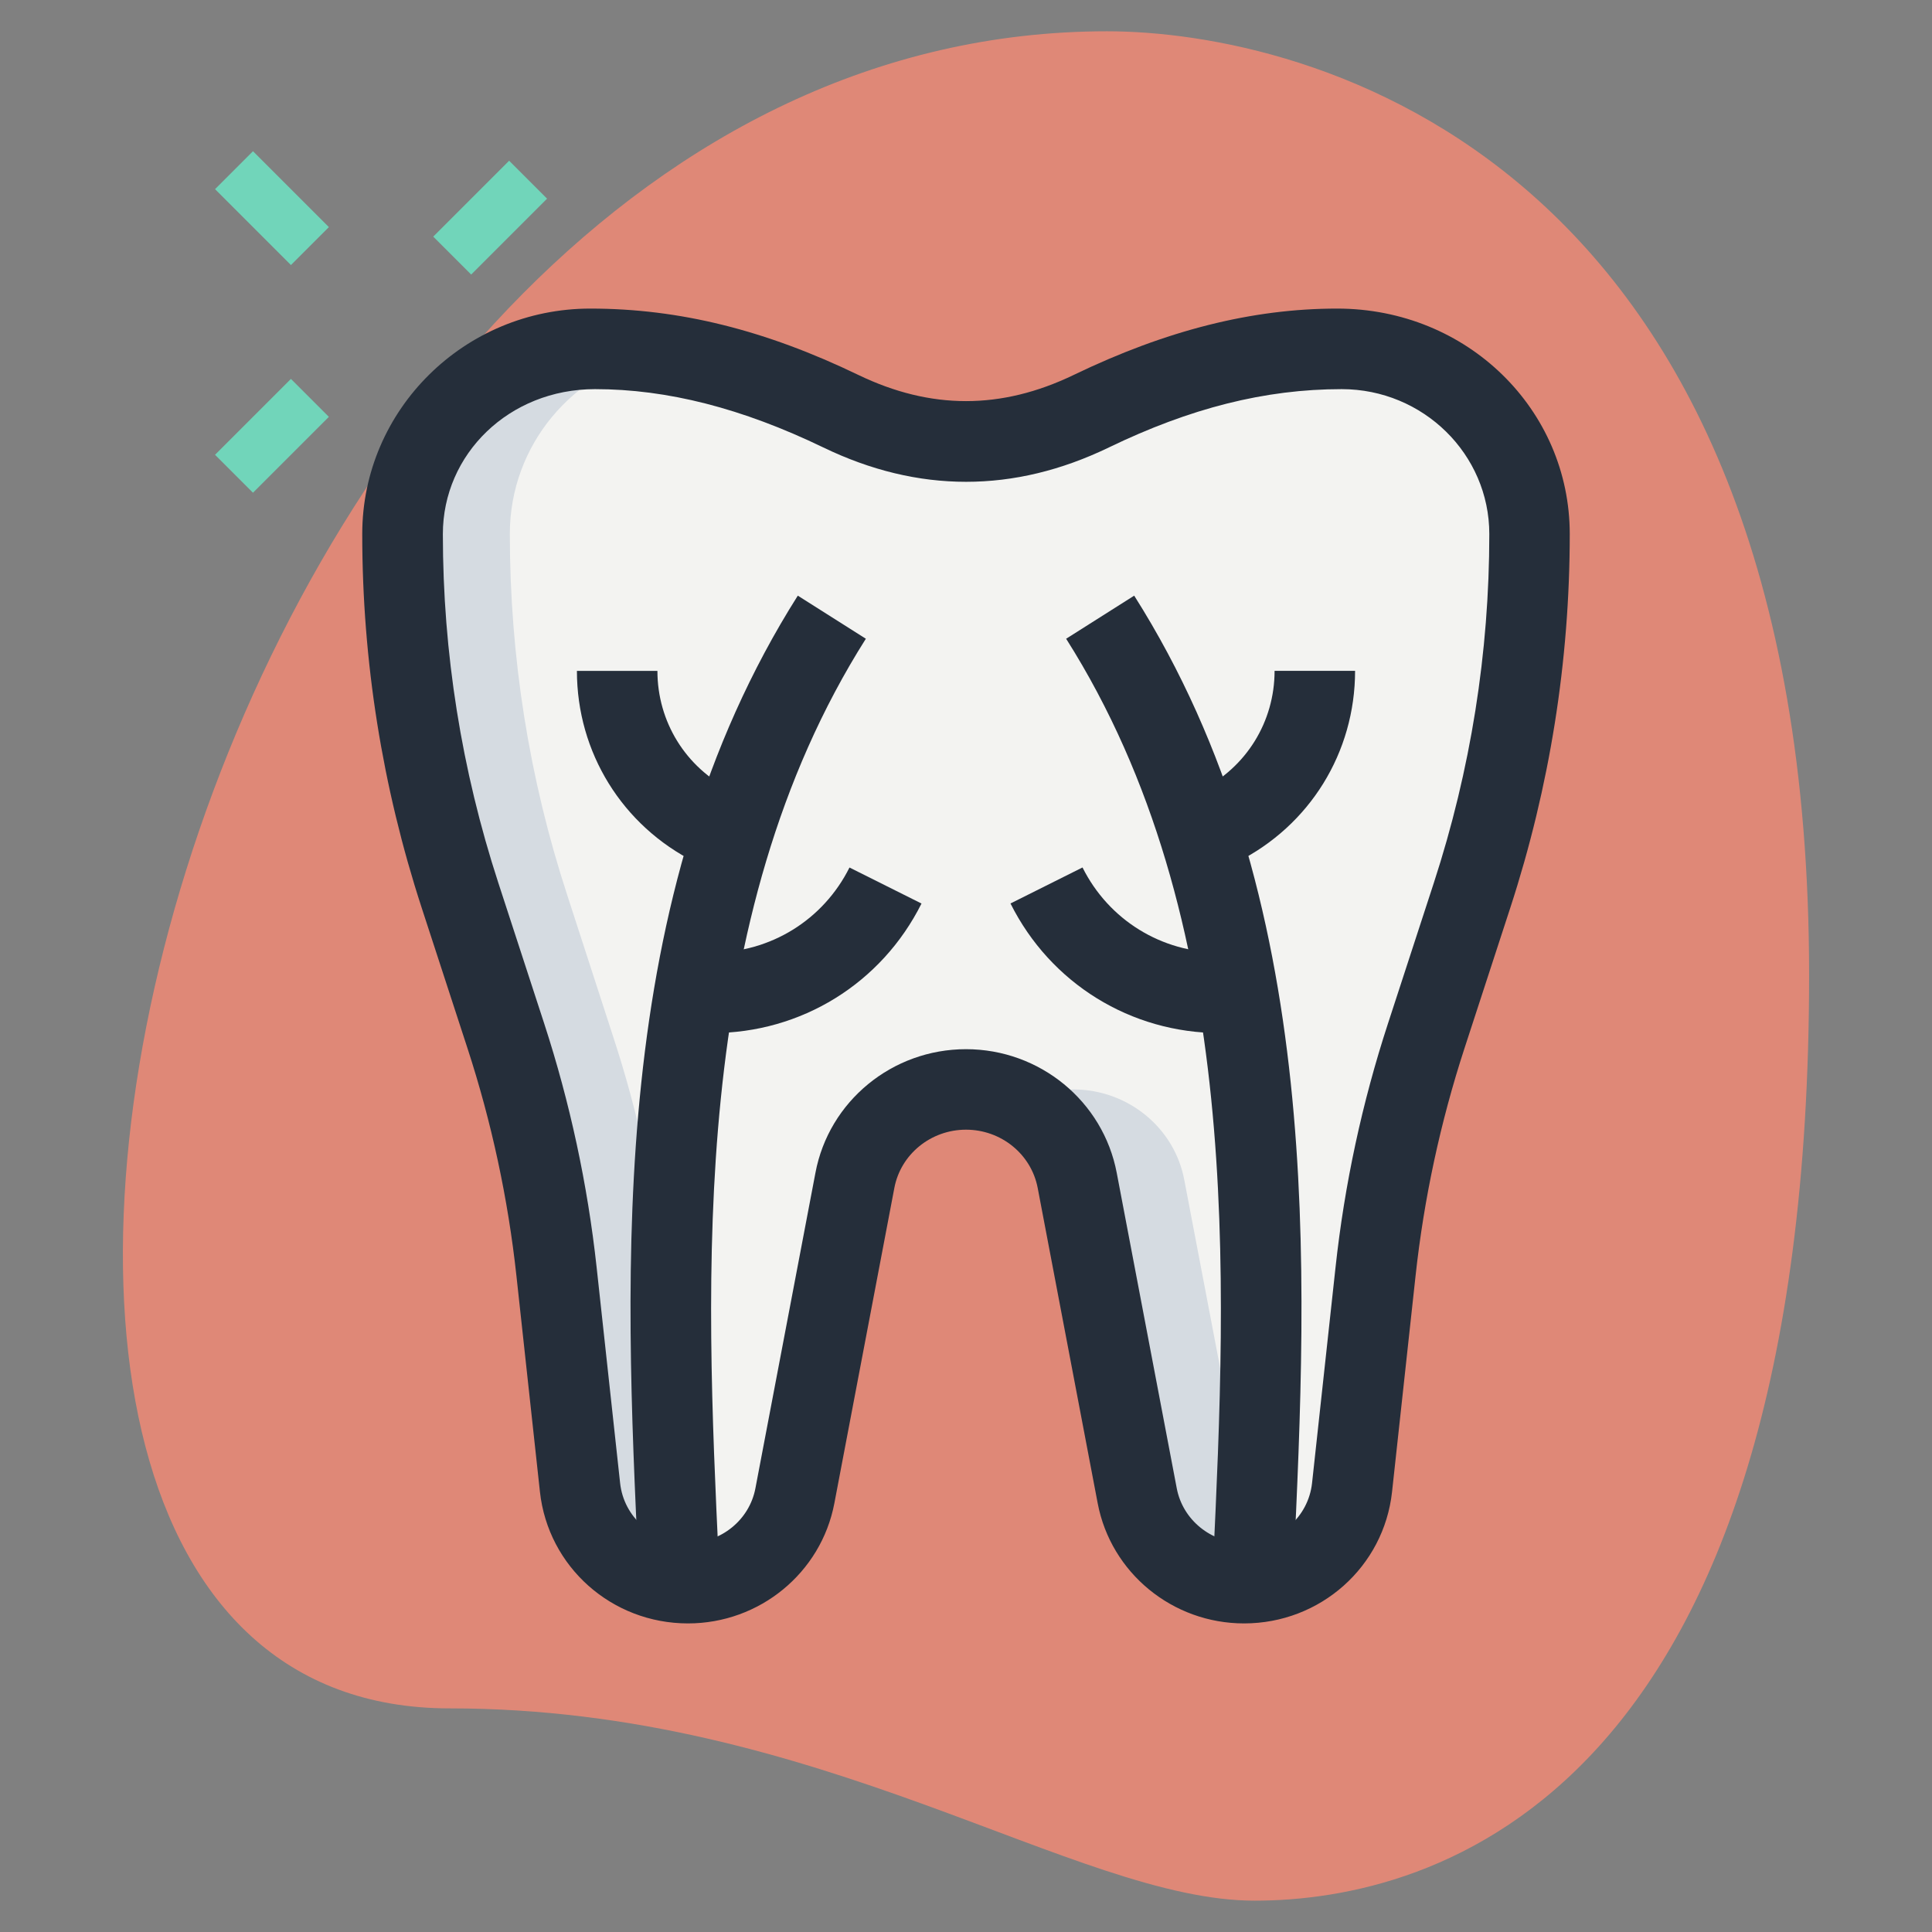
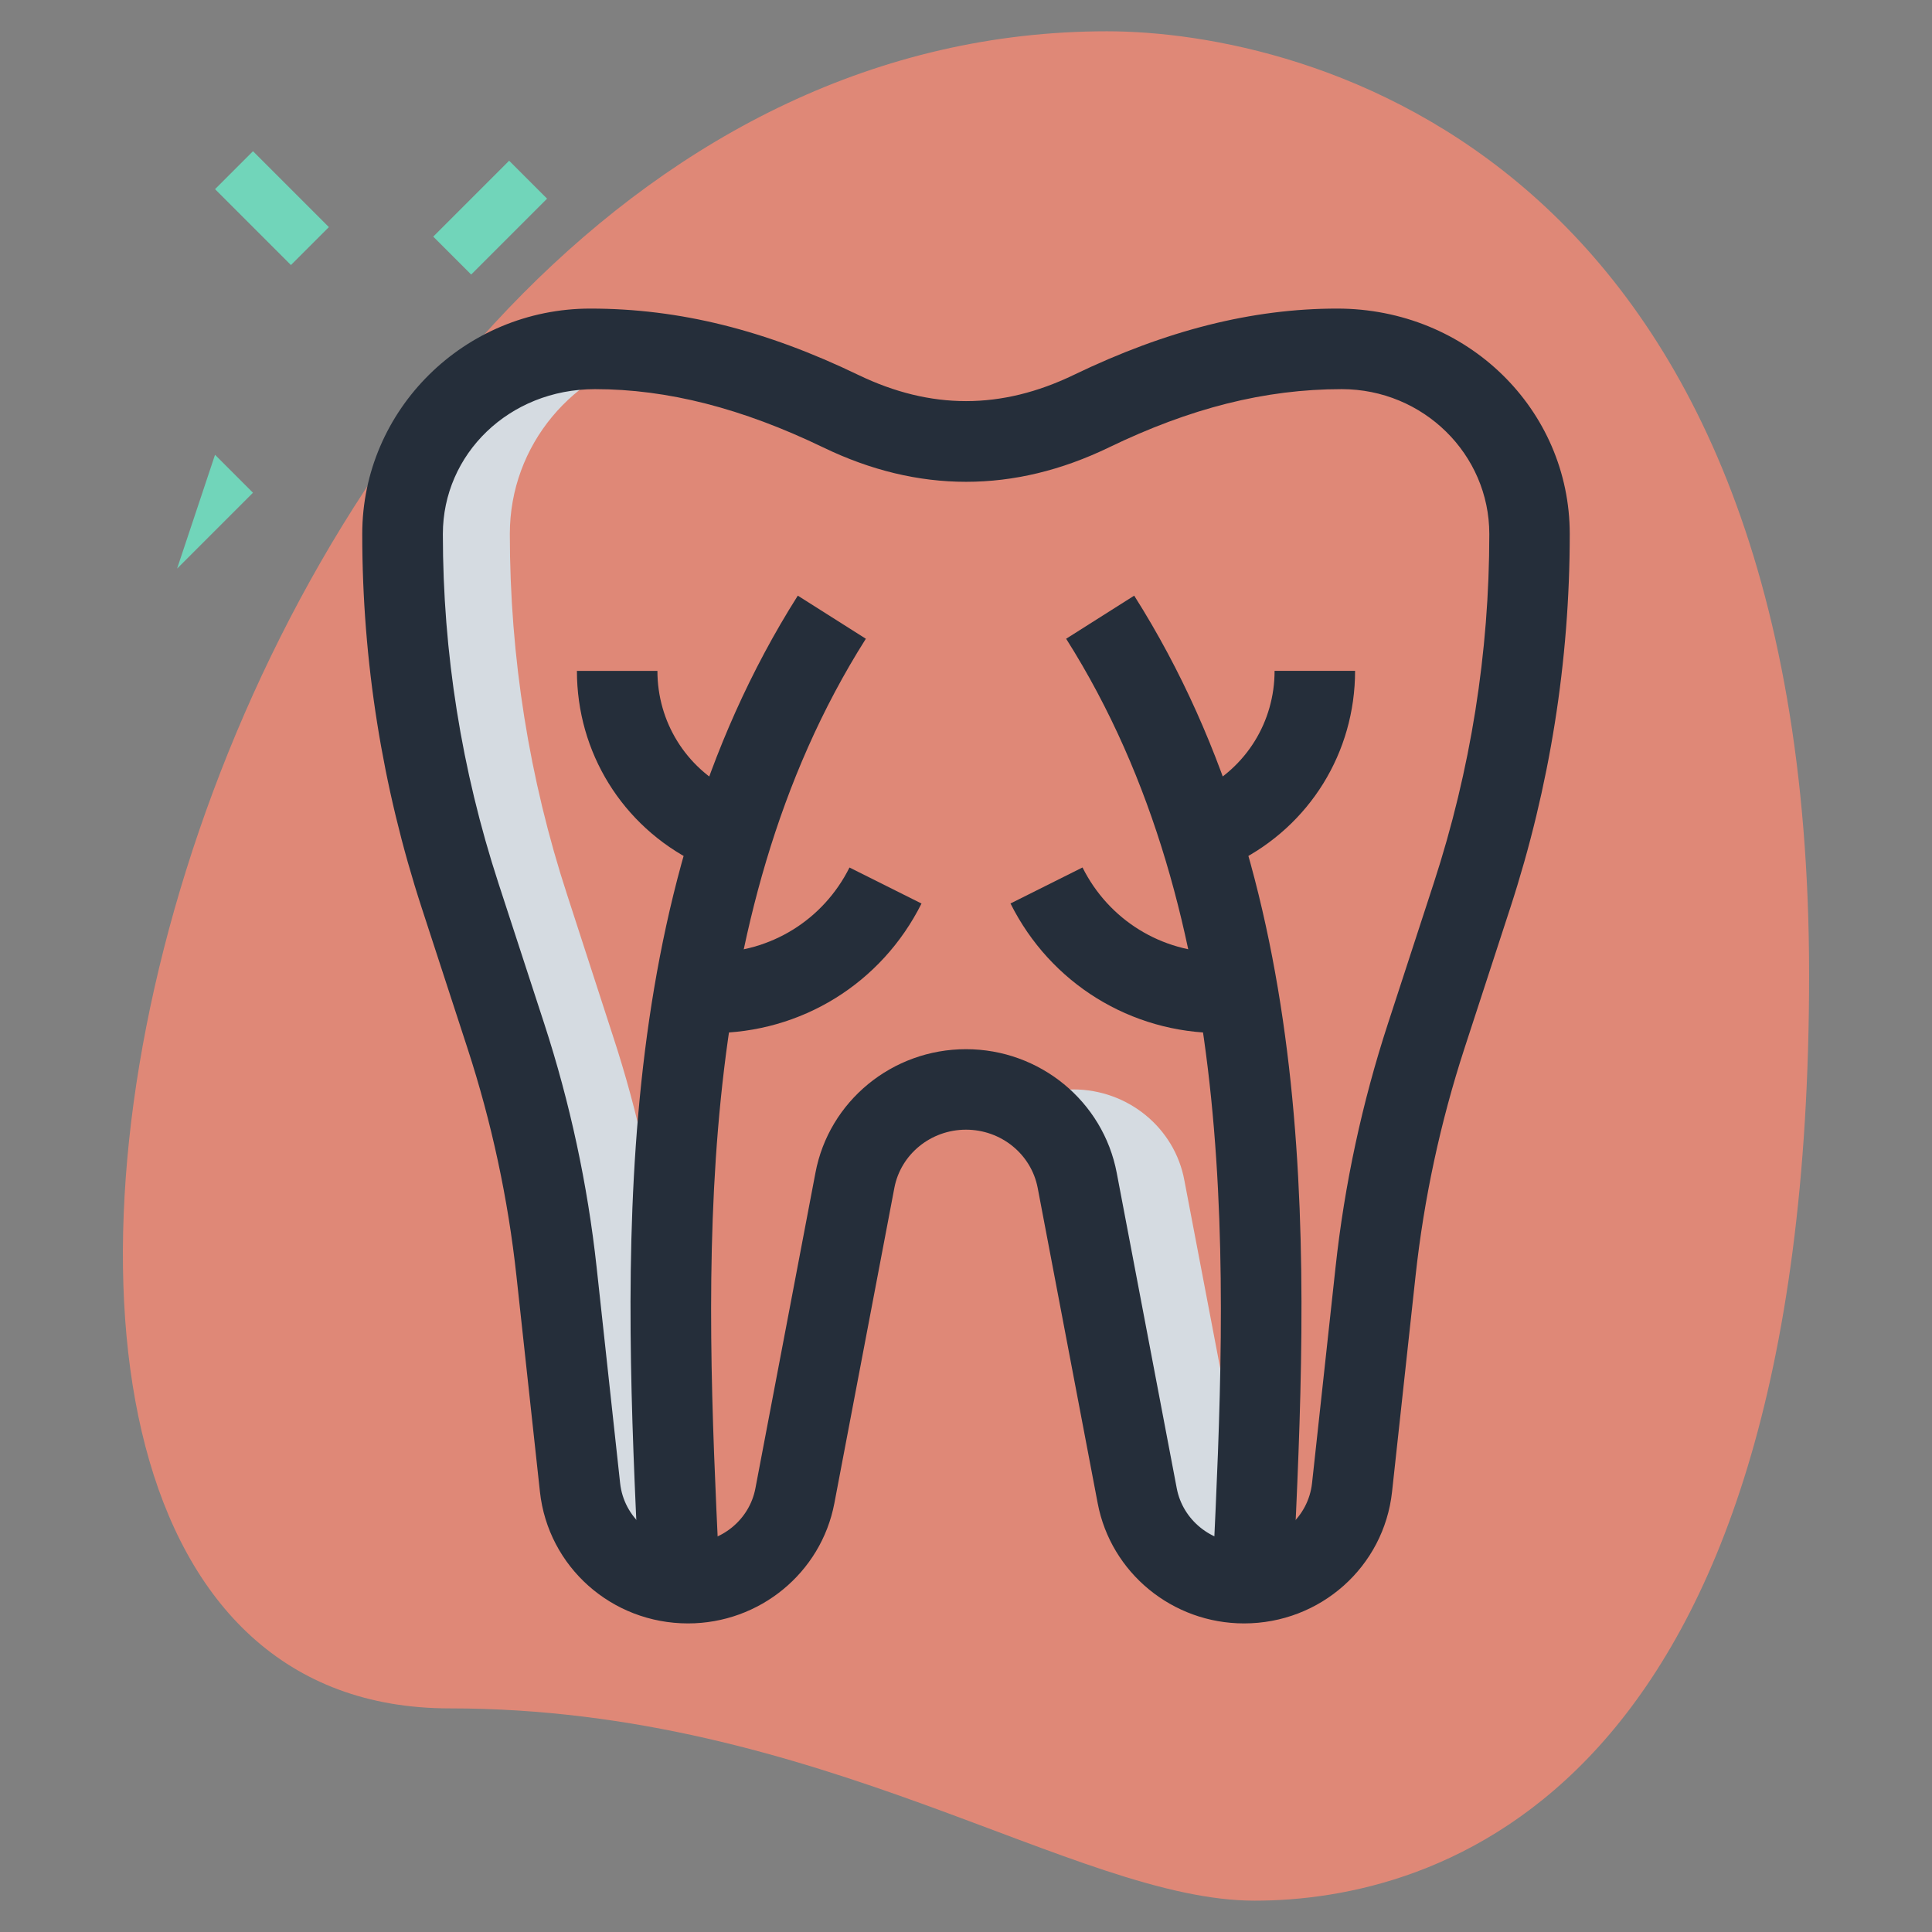
<svg xmlns="http://www.w3.org/2000/svg" style="enable-background:new 0 0 512 512" width="512" height="512" x="0" y="0" version="1.1" viewBox="0 0 36 36" xml:space="preserve">
  <rect x="0" y="0" width="36" height="36" fill="#808080" stroke="none" />
  <g>
    <path fill="#df8877" d="m8.377 31.833c6.917 0 11.667 3.583 15 3.583s10.333-1.916 10.333-17.249-9.417-17.584-13.083-17.584c-17.167 0-24.5 31.25-12.25 31.25z" data-original="#efefef" />
-     <path fill="#f3f3f1" d="m25.194 27.717.437-4.024c.162-1.491.478-2.962.944-4.39l.854-2.619c.71-2.176 1.071-4.448 1.071-6.734 0-1.905-1.567-3.45-3.5-3.45h-.086c-1.602 0-3.142.467-4.581 1.162-1.556.751-3.111.751-4.667 0-1.438-.695-2.978-1.162-4.58-1.162h-.086c-1.933 0-3.5 1.545-3.5 3.45 0 2.286.361 4.558 1.071 6.734l.854 2.619c.466 1.428.782 2.898.944 4.39l.437 4.024c.11 1.014.979 1.783 2.013 1.783.974 0 1.811-.684 1.99-1.628l1.118-5.876c.187-.984 1.058-1.696 2.073-1.696 1.015 0 1.886.712 2.073 1.695l1.118 5.876c.18.944 1.016 1.628 1.99 1.628 1.034.001 1.903-.768 2.013-1.782z" data-original="#f3f3f1" />
    <path fill="#d5dbe1" d="m13.82 29.23c-.3.18-.64.27-1 .27-1.04 0-1.9-.77-2.01-1.78l-.44-4.03c-.16-1.49-.48-2.96-.95-4.39l-.85-2.62c-.71-2.17-1.07-4.44-1.07-6.73 0-1.91 1.57-3.45 3.5-3.45h.09c.39 0 .78.03 1.17.08-1.58.33-2.76 1.71-2.76 3.37 0 2.29.36 4.56 1.07 6.73l.85 2.62c.47 1.43.79 2.9.95 4.39l.44 4.03c.07.66.46 1.21 1.01 1.51z" data-original="#d5dbe1" />
    <path fill="#d5dbe1" d="m24.17 29.23c-.29.18-.63.27-.99.27-.97 0-1.81-.68-1.99-1.63l-1.12-5.87c-.12-.64-.52-1.16-1.07-1.44.3-.17.64-.26 1-.26 1.01 0 1.89.71 2.07 1.7l1.12 5.87c.11.59.48 1.08.98 1.36z" data-original="#d5dbe1" />
    <path fill="#252e3a" d="m23.181 30.25c-1.333 0-2.48-.941-2.727-2.238l-1.118-5.876c-.12-.63-.682-1.086-1.336-1.086s-1.216.457-1.335 1.085l-1.118 5.877c-.247 1.297-1.394 2.238-2.727 2.238-1.421 0-2.606-1.054-2.759-2.452l-.438-4.024c-.156-1.438-.463-2.864-.911-4.238l-.854-2.619c-.735-2.255-1.108-4.599-1.108-6.967 0-2.316 1.907-4.2 4.25-4.2 1.664 0 3.269.404 4.993 1.236 1.351.651 2.664.651 4.015 0 1.724-.832 3.329-1.236 4.907-1.236 2.429 0 4.335 1.884 4.335 4.2 0 2.368-.373 4.711-1.108 6.966l-.854 2.619c-.448 1.375-.755 2.8-.911 4.238l-.438 4.024c-.152 1.399-1.337 2.453-2.758 2.453zm-5.181-10.7c1.375 0 2.556.97 2.809 2.306l1.118 5.876c.112.59.64 1.018 1.253 1.018.653 0 1.198-.479 1.268-1.114l.438-4.024c.167-1.541.496-3.069.977-4.541l.854-2.619c.686-2.104 1.034-4.292 1.034-6.501 0-1.489-1.233-2.7-2.75-2.7-1.433 0-2.825.355-4.34 1.087-1.765.853-3.554.853-5.319 0-1.515-.731-2.907-1.087-4.255-1.087-1.602 0-2.835 1.211-2.835 2.7 0 2.209.348 4.397 1.034 6.501l.854 2.619c.48 1.472.809 3 .977 4.541l.438 4.024c.069.635.614 1.114 1.268 1.114.614 0 1.141-.428 1.253-1.018l1.118-5.876c.25-1.336 1.431-2.306 2.806-2.306z" data-original="#000000" />
    <path fill="#252e3a" d="m11.913 29.535-.015-.32c-.263-5.568-.589-12.498 2.968-18.116l1.268.803c-3.304 5.218-2.99 11.886-2.738 17.243l.015.32z" data-original="#000000" />
    <path fill="#252e3a" d="m13.165 16.171-.211-.105c-1.359-.68-2.204-2.046-2.204-3.565h1.5c0 .948.527 1.8 1.375 2.224l.211.105z" data-original="#000000" />
    <path fill="#252e3a" d="m13.264 19.25h-.264v-1.5h.264c1.093 0 2.076-.607 2.565-1.585l1.342.671c-.745 1.489-2.242 2.414-3.907 2.414z" data-original="#000000" />
    <path fill="#252e3a" d="m24.087 29.535-1.498-.07.015-.32c.252-5.357.566-12.025-2.738-17.243l1.268-.803c3.558 5.618 3.231 12.548 2.968 18.116z" data-original="#000000" />
    <path fill="#252e3a" d="m22.835 16.171-.671-1.342.211-.105c.848-.424 1.375-1.276 1.375-2.224h1.5c0 1.52-.844 2.886-2.204 3.565z" data-original="#000000" />
    <path fill="#252e3a" d="m23 19.25h-.264c-1.665 0-3.162-.925-3.907-2.415l1.342-.671c.489.978 1.472 1.585 2.565 1.585h.264z" data-original="#000000" />
    <g fill="#a4afc1">
      <path fill="#71d5ba" d="m8.135 3.555h2v1h-2z" data-original="#a4afc1" transform="matrix(.707 -.707 .707 .707 -.192 7.647)" />
-       <path fill="#71d5ba" d="m4.069 7.621h2v1h-2z" data-original="#a4afc1" transform="matrix(.707 -.707 .707 .707 -4.258 5.963)" />
+       <path fill="#71d5ba" d="m4.069 7.621v1h-2z" data-original="#a4afc1" transform="matrix(.707 -.707 .707 .707 -4.258 5.963)" />
      <path fill="#71d5ba" d="m4.569 2.878h1v2h-1z" data-original="#a4afc1" transform="matrix(.707 -.707 .707 .707 -1.258 4.72)" />
    </g>
  </g>
</svg>